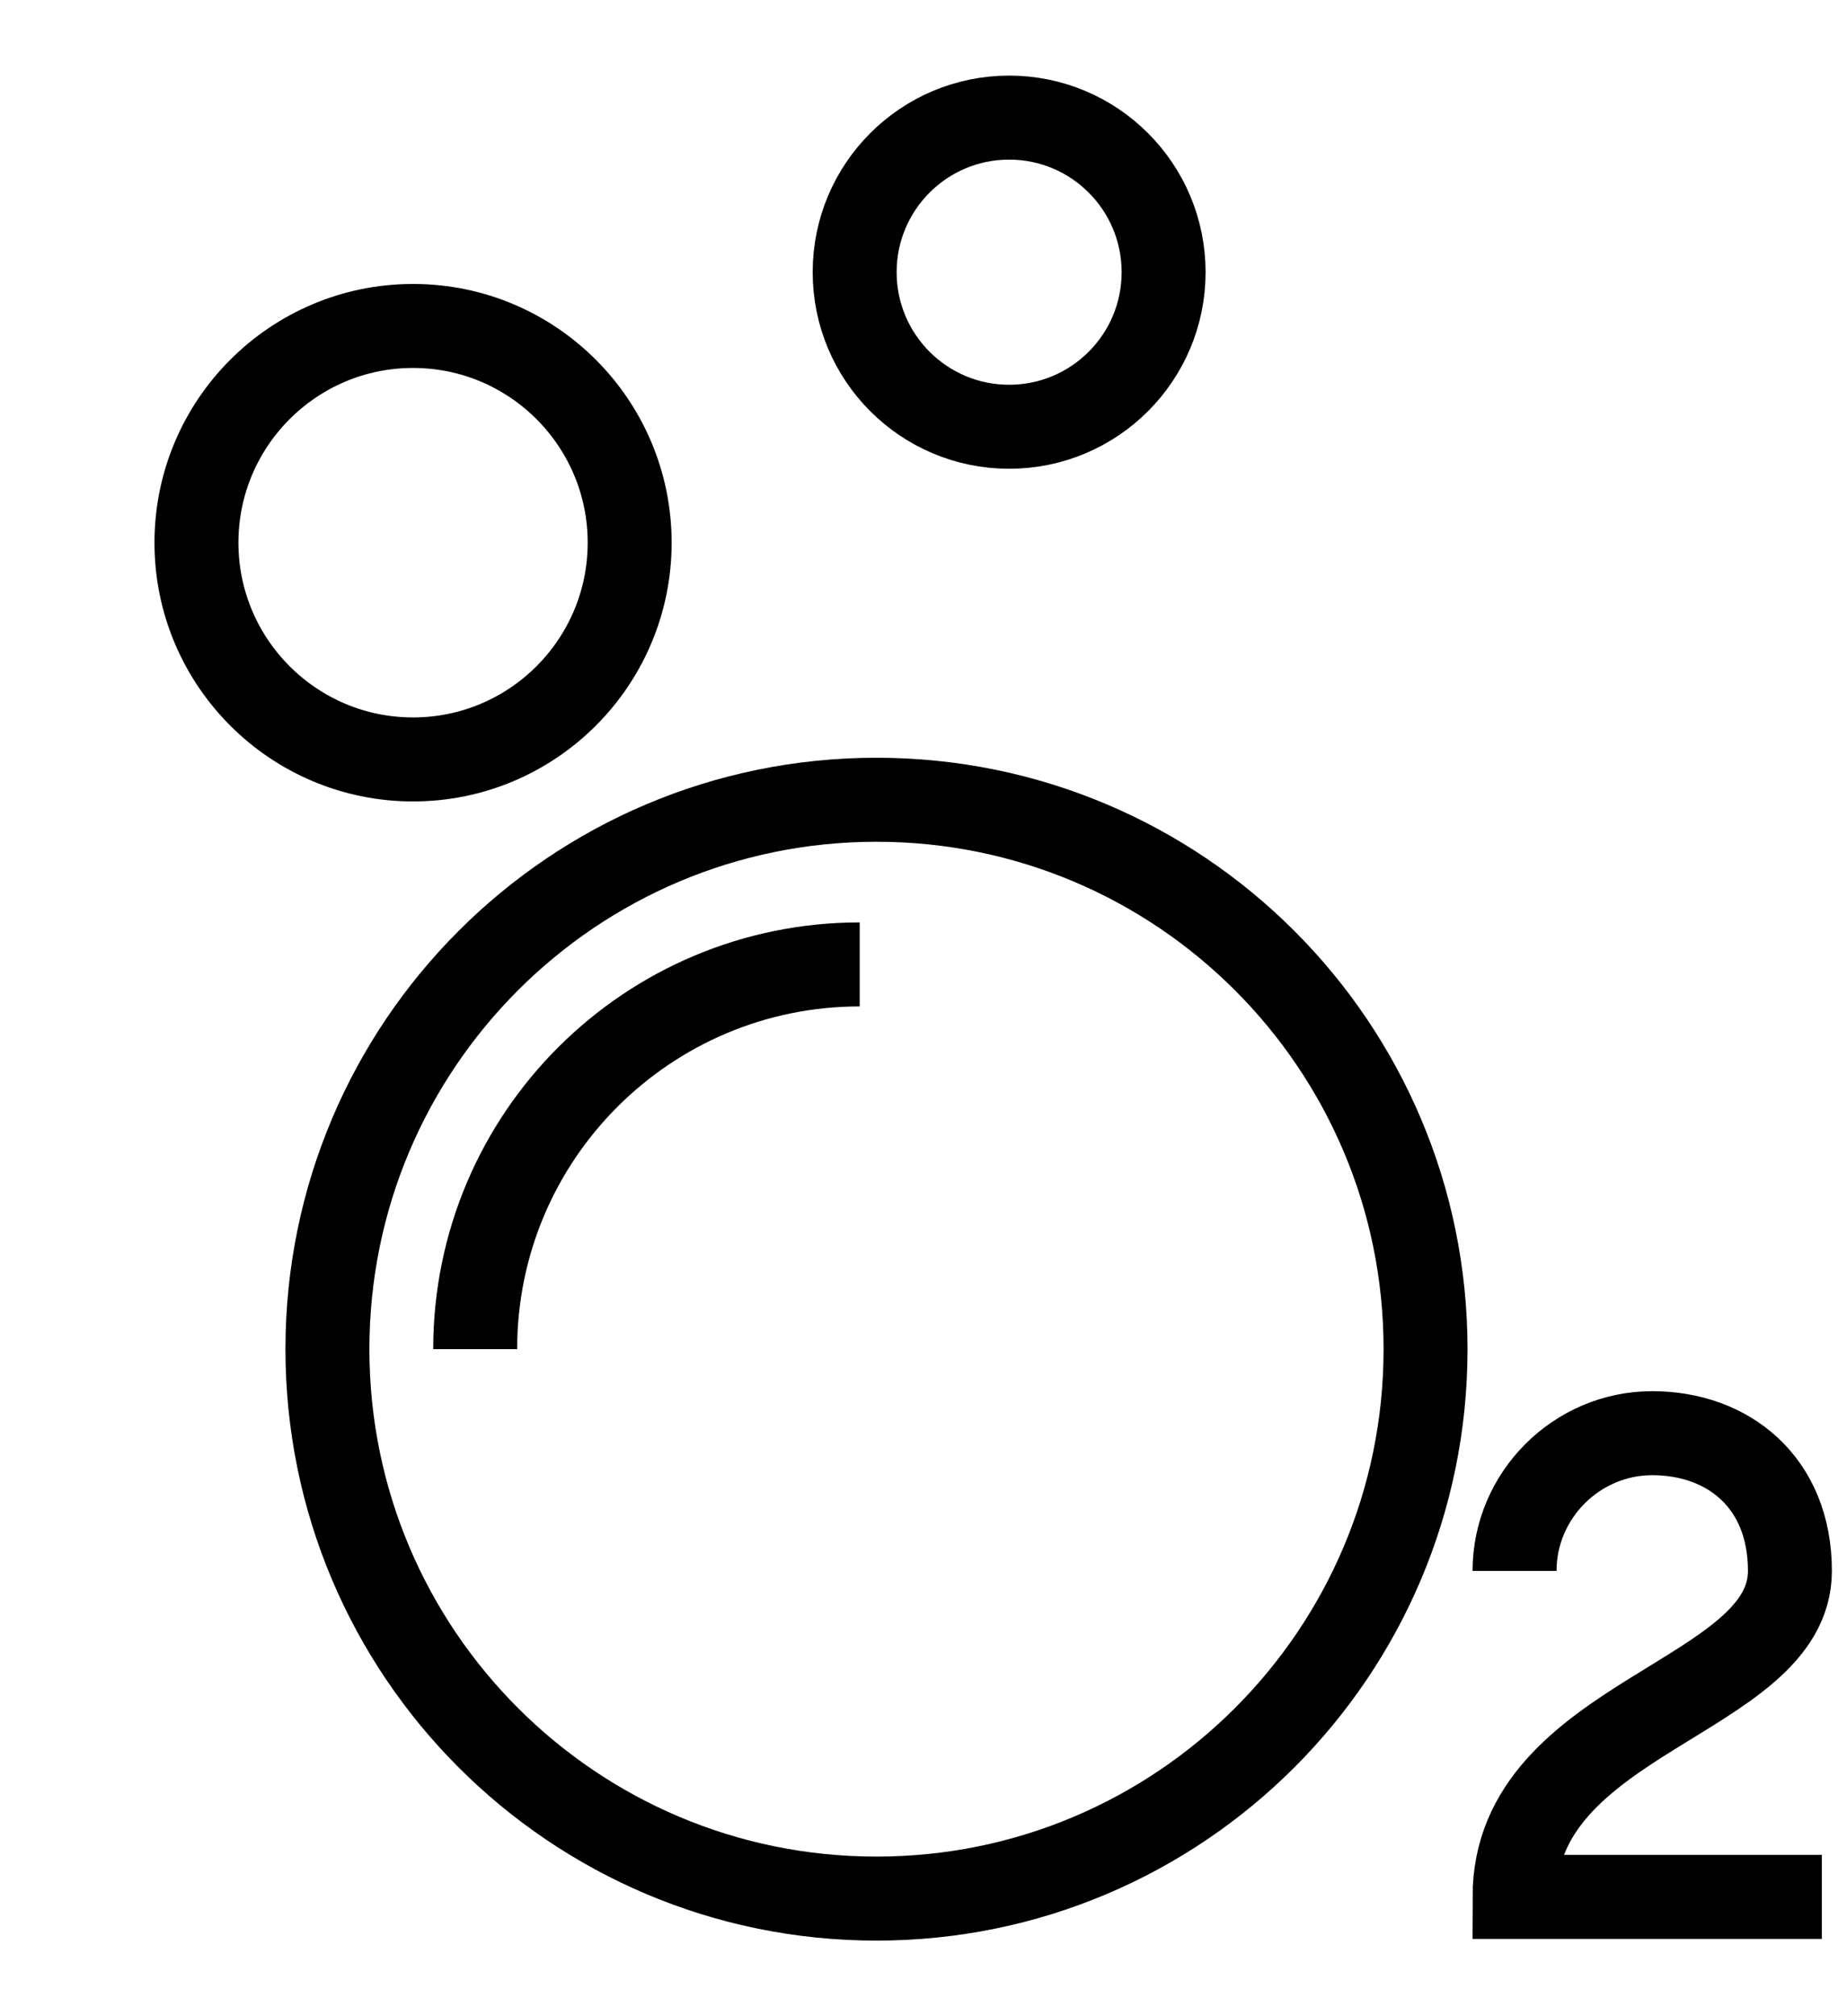
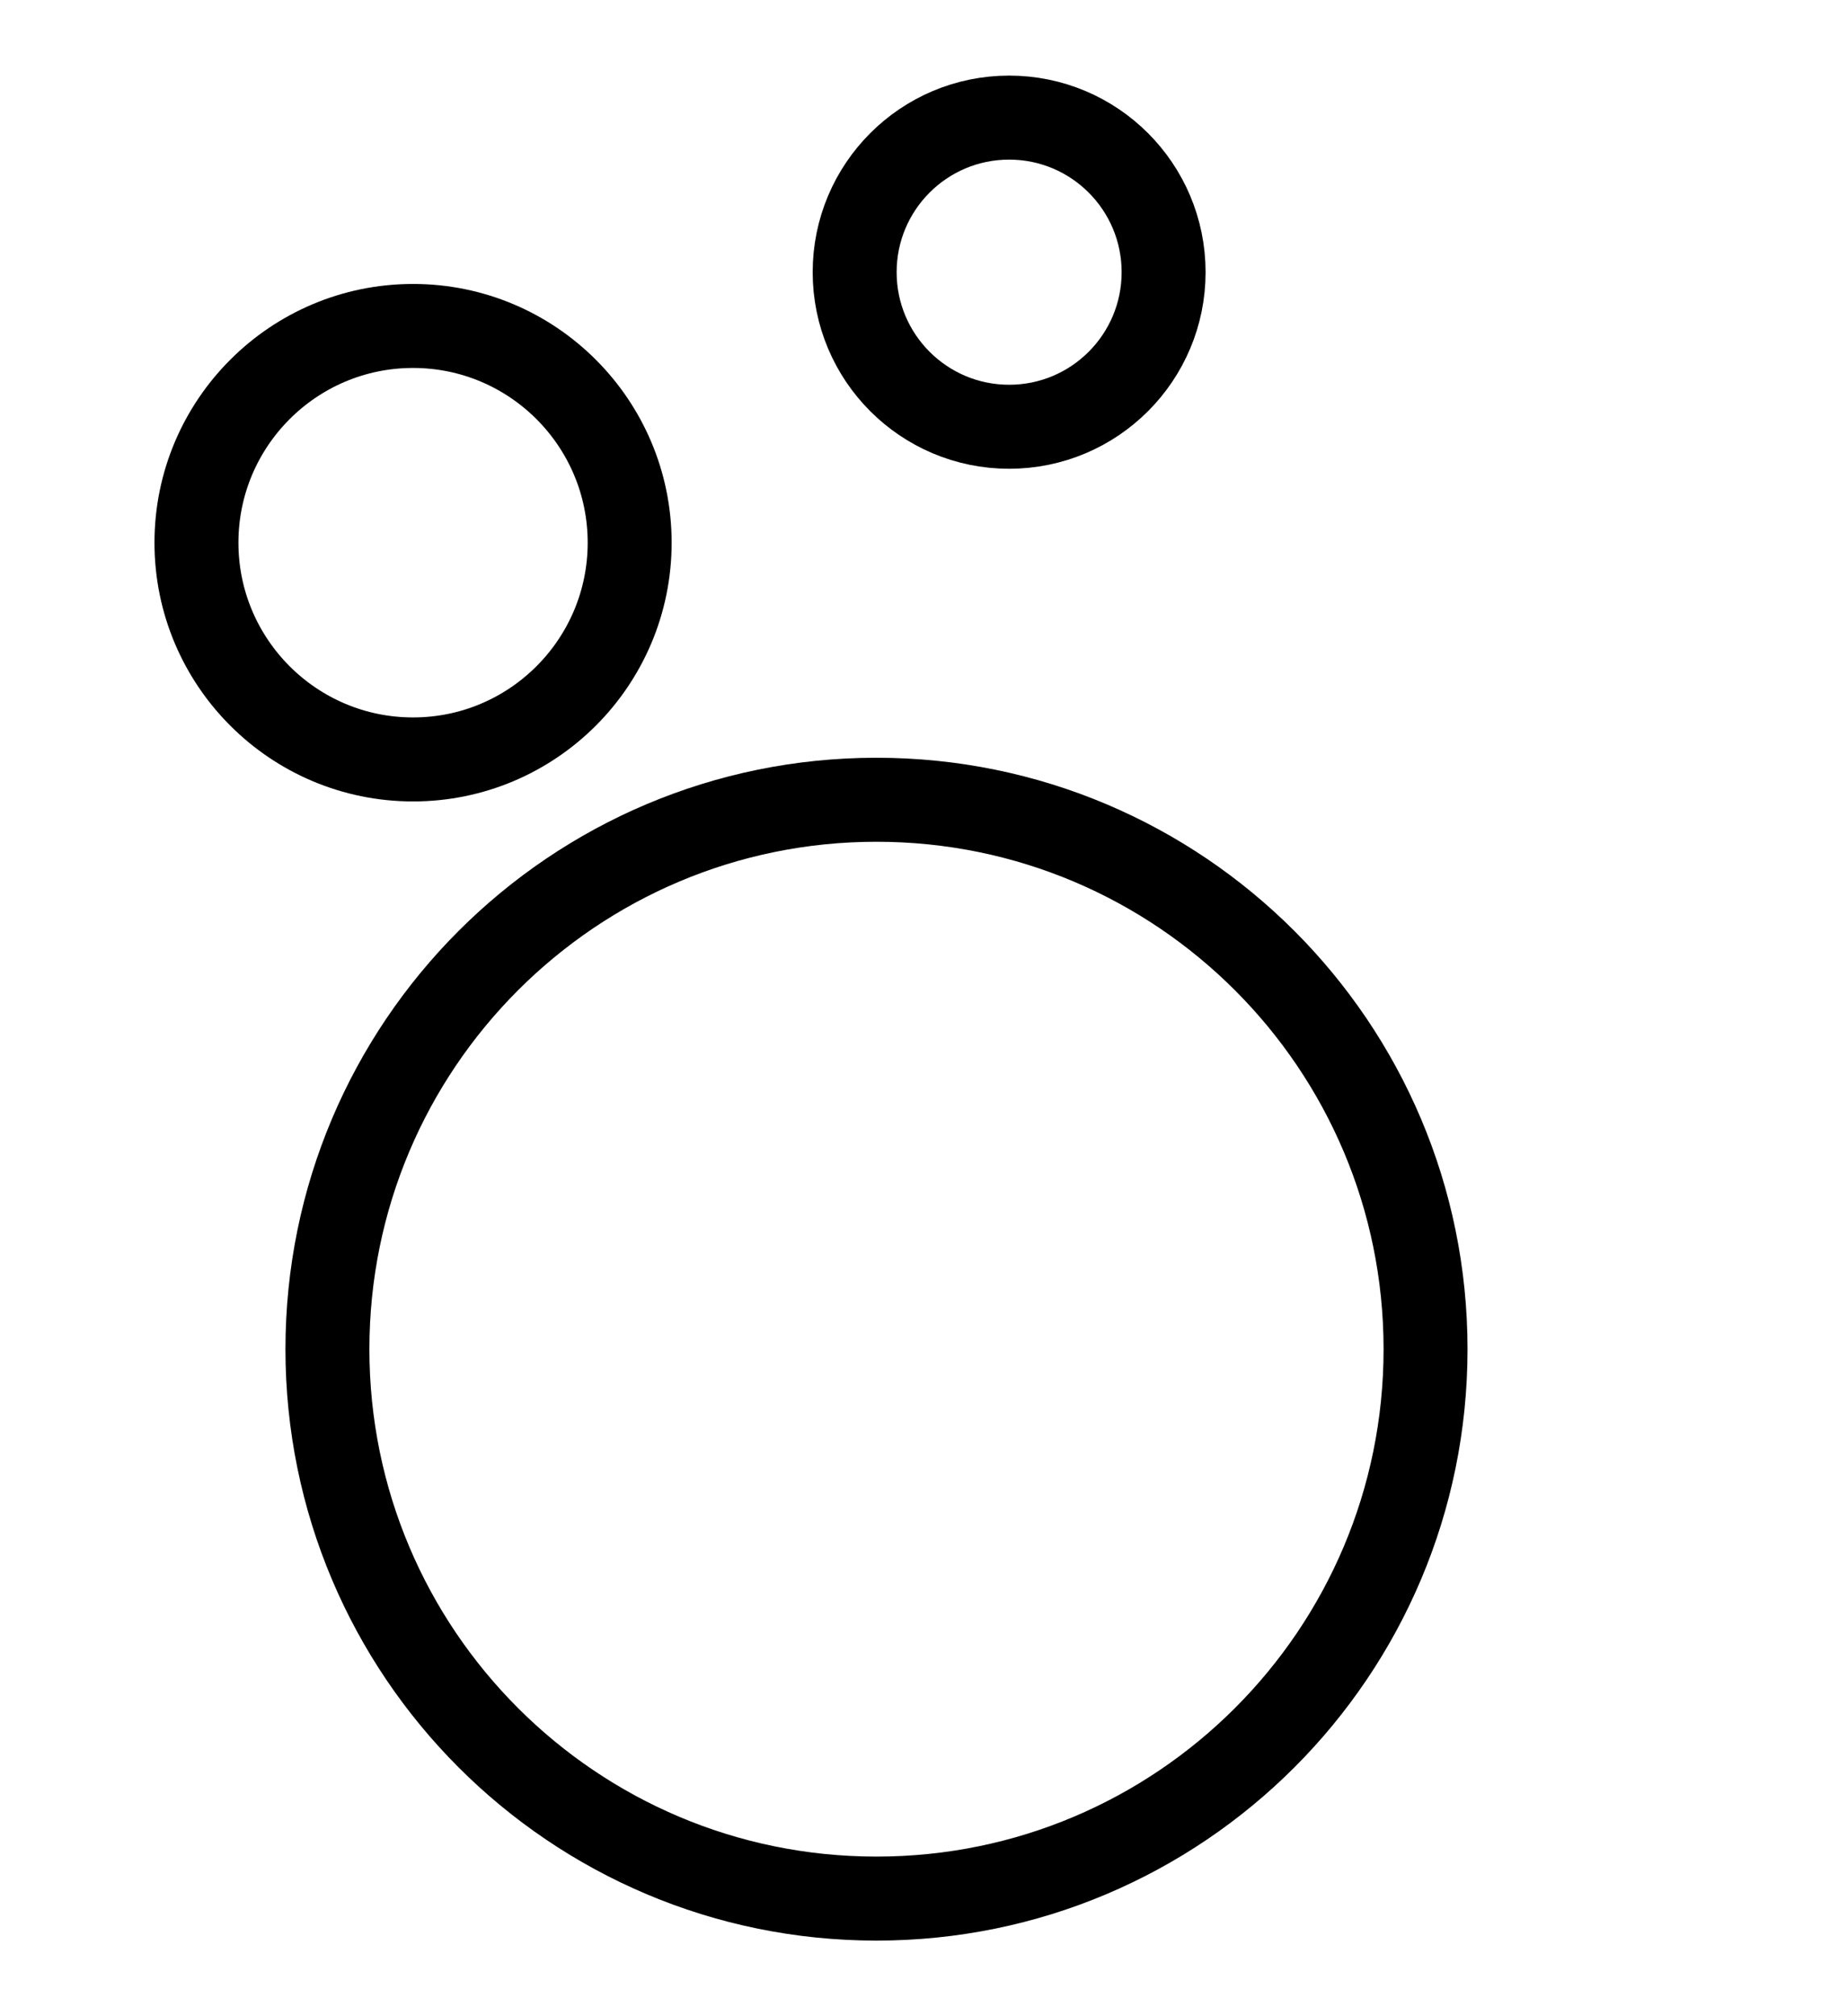
<svg xmlns="http://www.w3.org/2000/svg" width="11" height="12" viewBox="0 0 11 12" fill="none">
  <path d="M6.01 2.54C6.518 2.54 6.93 2.128 6.93 1.62C6.93 1.112 6.518 0.7 6.01 0.7C5.502 0.7 5.09 1.112 5.09 1.62C5.09 2.128 5.502 2.54 6.01 2.54Z" stroke="black" stroke-width="0.5" stroke-miterlimit="10" />
  <path d="M2.46 4.52C3.172 4.52 3.75 3.942 3.75 3.23C3.75 2.518 3.172 1.94 2.46 1.94C1.748 1.94 1.17 2.518 1.17 3.23C1.17 3.942 1.748 4.52 2.46 4.52Z" stroke="black" stroke-width="0.5" stroke-miterlimit="10" />
  <path d="M5.22 11.3C7.026 11.3 8.49 9.836 8.49 8.03C8.49 6.224 7.026 4.76 5.22 4.76C3.414 4.76 1.95 6.224 1.95 8.03C1.95 9.836 3.414 11.3 5.22 11.3Z" stroke="black" stroke-width="0.5" stroke-miterlimit="10" />
-   <path d="M5.12 5.74C3.86 5.74 2.83 6.76 2.83 8.03" stroke="black" stroke-width="0.5" stroke-miterlimit="10" />
-   <path d="M9.02 9.35C9.02 8.9 9.39 8.53 9.84 8.53C10.29 8.53 10.66 8.82 10.66 9.35C10.66 10.11 9.02 10.21 9.02 11.29H10.85" stroke="black" stroke-width="0.5" stroke-miterlimit="10" />
</svg>